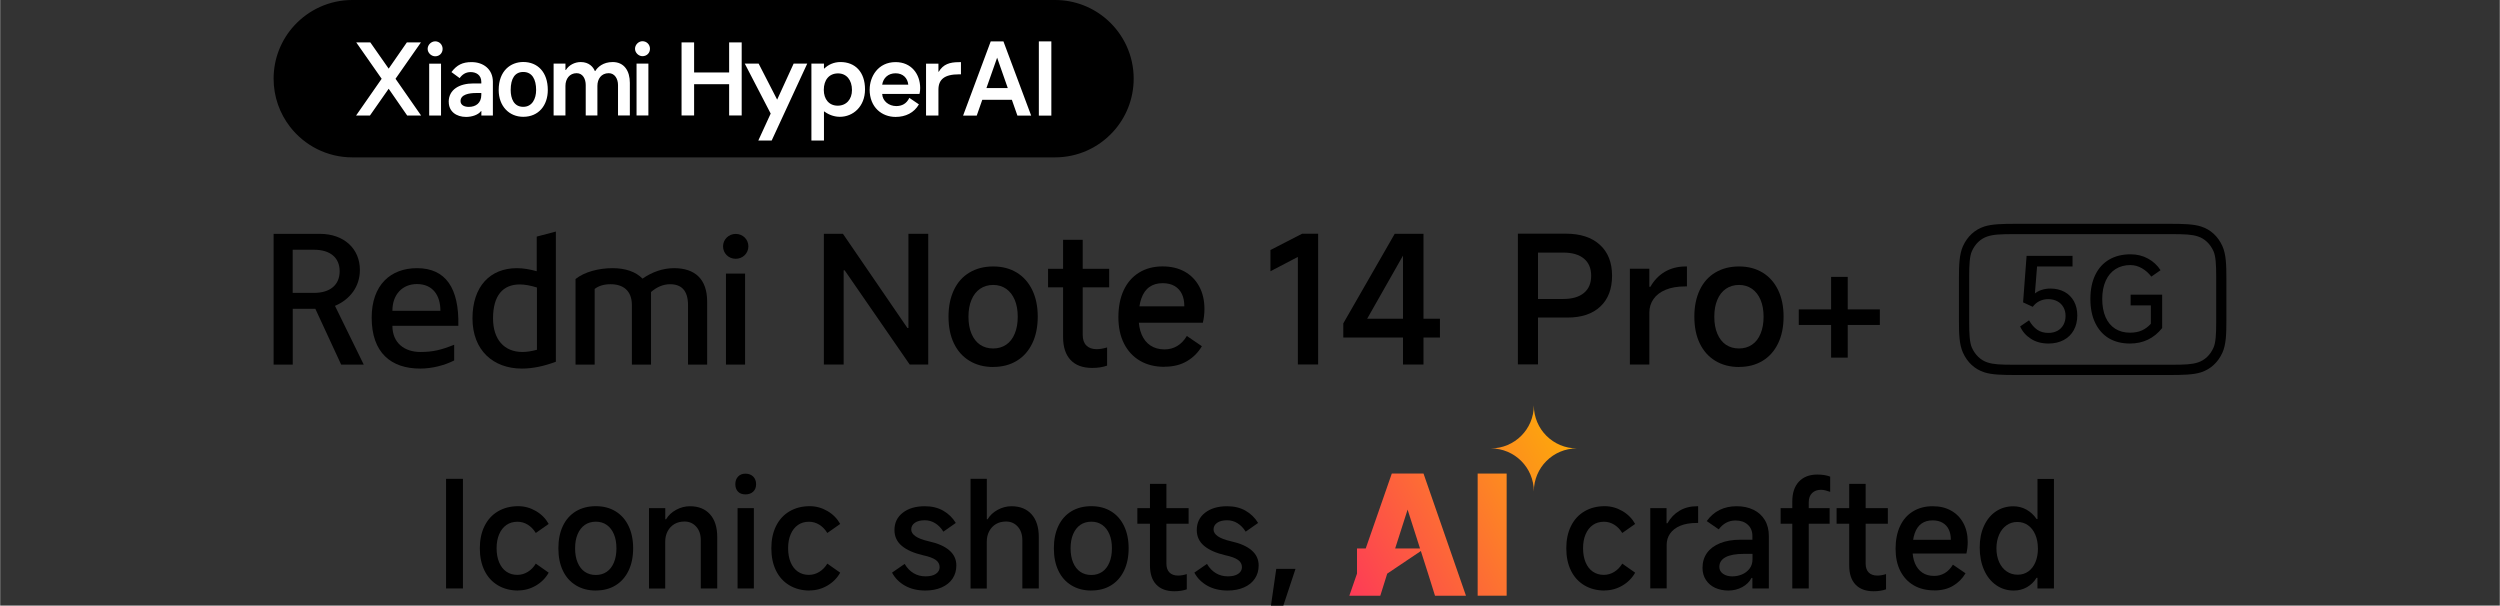
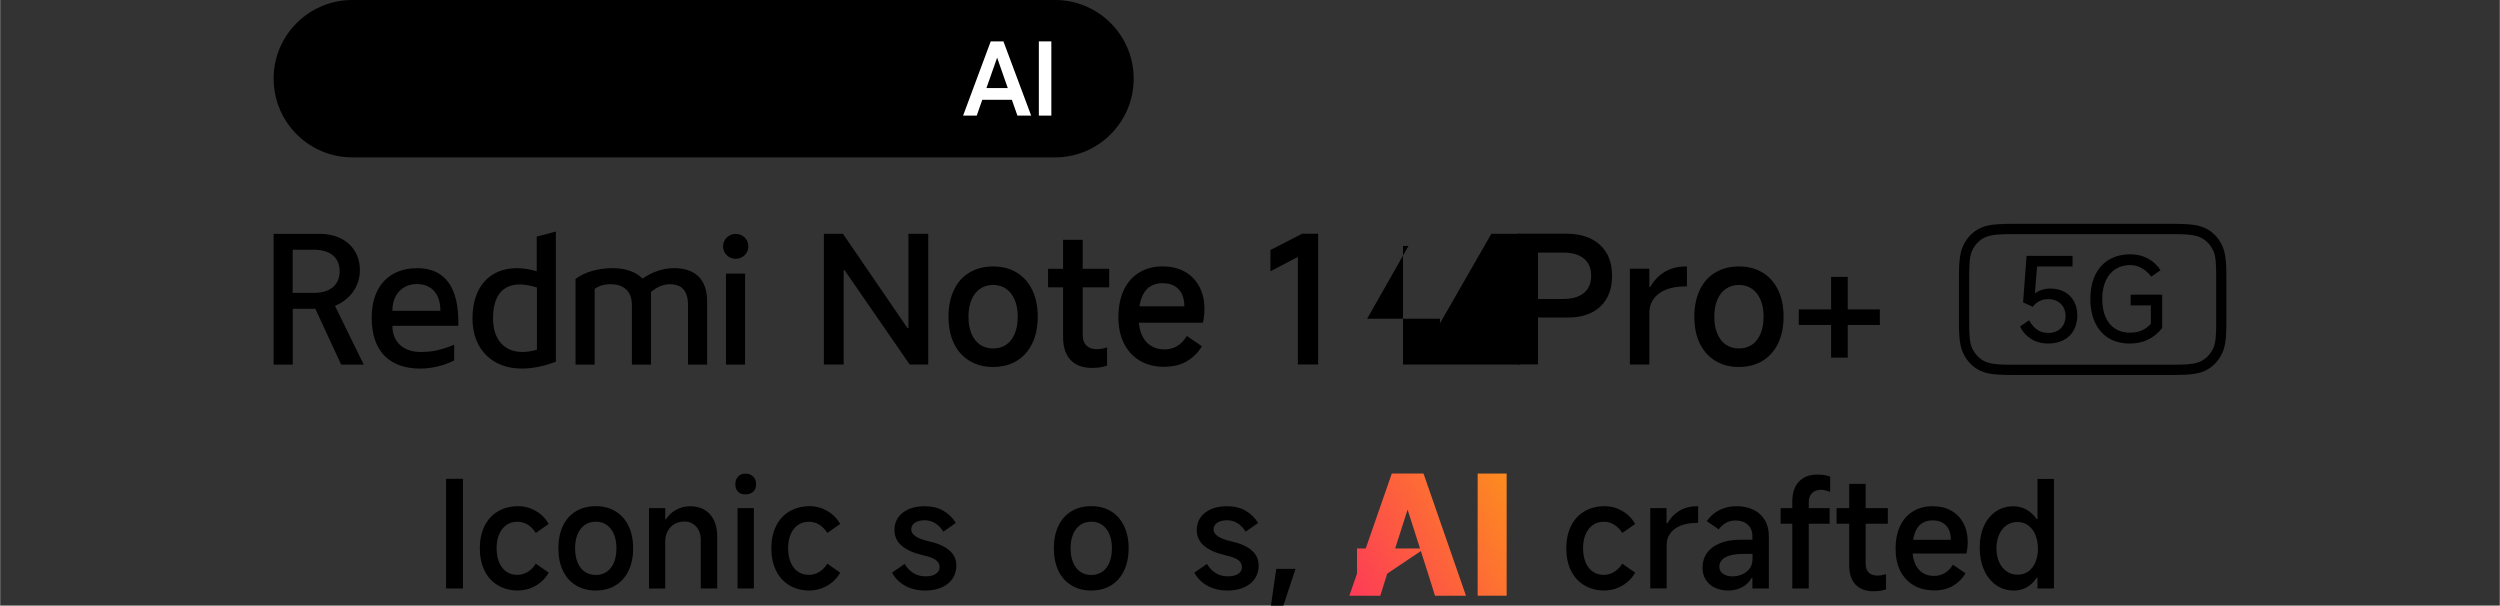
<svg xmlns="http://www.w3.org/2000/svg" id="a" width="160.87mm" height="38.97mm" viewBox="0 0 456 110.48">
  <rect x="0" y="0" width="456" height="110.48" fill="#333333" stroke="none" />
  <defs>
    <linearGradient id="b" x1="247.29" y1="-485.12" x2="294.43" y2="-457.9" gradientTransform="translate(0 -373.22) scale(1 -1)" gradientUnits="userSpaceOnUse">
      <stop offset="0" stop-color="#fd3958" />
      <stop offset="1" stop-color="#fdb403" />
    </linearGradient>
    <linearGradient id="c" x1="242.38" y1="-476.62" x2="289.5" y2="-449.41" gradientTransform="translate(0 -373.22) scale(1 -1)" gradientUnits="userSpaceOnUse">
      <stop offset="0" stop-color="#fd3958" />
      <stop offset="1" stop-color="#fdb403" />
    </linearGradient>
    <linearGradient id="d" x1="244.41" y1="-480.12" x2="291.54" y2="-452.91" gradientTransform="translate(0 -373.22) scale(1 -1)" gradientUnits="userSpaceOnUse">
      <stop offset="0" stop-color="#fd3958" />
      <stop offset="1" stop-color="#fdb403" />
    </linearGradient>
  </defs>
  <path d="m192.43,28.71H64.24c-4.63,0-8.74-2.19-11.37-5.59-1.87-2.42-2.99-5.46-2.99-8.77,0-3.74,1.43-7.14,3.77-9.69C56.28,1.8,60.05,0,64.24,0h128.19C196.09,0,199.44,1.37,201.97,3.63c2.95,2.63,4.81,6.46,4.81,10.72,0,3.74-1.43,7.15-3.78,9.71-2.62,2.86-6.39,4.65-10.57,4.65" />
-   <path d="m160.9,15.44c.19-1.22,1.1-2.07,2.44-2.07s2.19.85,2.32,2.07h-4.76Zm-2.29.88c0,3.29,2.26,5.01,4.73,5.01,1.82,0,3.38-.75,4.26-2.29l-1.75-1.19c-.5,1.07-1.35,1.5-2.38,1.5-1.32,0-2.51-.88-2.57-2.22h6.8s.13-.41.13-1.07c0-2.57-1.63-4.73-4.48-4.73-3.23,0-4.73,2.69-4.73,4.98m-8.37.09c0-1.82.97-3.01,2.6-3.01,1.53,0,2.54,1.19,2.54,3.04,0,1.69-1.03,2.85-2.6,2.85s-2.54-1.16-2.54-2.88m-2.26,9.24h2.29v-5.3h.06c.91.66,1.88.97,2.85.97,2.38,0,4.58-1.85,4.58-5.01s-1.79-4.98-4.48-4.98c-1.19,0-2.22.47-2.95,1.19h-.06v-.91h-2.29v14.04h0Zm-12.16-14.04l4.73,9.12-2.26,4.92h2.44l6.49-14.04h-2.48l-3.01,6.58-3.38-6.58h-2.54,0Zm-11.53,9.46h2.29v-5.7h6.39v5.7h2.29V7.74h-2.29v5.48h-6.39v-5.48h-2.29v13.35s0-.03,0-.03Zm-8.21,0h2.16v-9.46h-2.16v9.46Zm-.28-12.16c0-.75.66-1.38,1.35-1.38.81,0,1.38.63,1.38,1.38s-.56,1.35-1.38,1.35c-.69,0-1.35-.63-1.35-1.35m-14.85,12.16v-9.46h2.16v1.16h.09c.53-.88,1.6-1.44,2.7-1.44,1.54,0,2.29.94,2.57,1.63h.09c.41-.69,1.41-1.63,3.17-1.63,2.13,0,3.13,1.66,3.13,3.79v5.95h-2.16v-5.55c0-1.13-.6-2.16-1.69-2.16-1.38,0-2.07,1.07-2.07,2.32v5.39h-2.13v-5.55c0-1.07-.5-2.16-1.66-2.16-1.28,0-2.04,1.03-2.04,2.32v5.39h-2.16,0Zm-7.83-4.64c0,1.54.56,3.07,2.29,3.07,1.63,0,2.35-1.47,2.35-3.07,0-1.94-.72-3.29-2.35-3.29-1.5,0-2.29,1.16-2.29,3.29m-2.19,0c0-3.54,2.22-5.11,4.48-5.11,2.6,0,4.48,1.82,4.48,5.11,0,2.79-1.66,4.89-4.48,4.89-2.57,0-4.48-1.94-4.48-4.89m-6.96,2.01c0,.78.75,1.07,1.5,1.07,1.28,0,2.29-.69,2.29-2.19v-.34h-.97c-1.22,0-2.82.25-2.82,1.47m-2.16.16c0-2.29,1.97-3.38,4.54-3.38h1.41v-.28c0-1.28-.97-1.79-1.94-1.79-.91,0-1.54.44-2.01,1.1l-1.5-1.1c1-1.32,2.04-1.82,3.67-1.82,2.19,0,3.89,1.32,3.89,3.6v6.14h-2.1v-.81h-.06c-.47.66-1.6,1.07-2.73,1.07-1.79,0-3.16-1-3.16-2.73m-3.57,2.48h2.16v-9.46h-2.16v9.46Zm-.28-12.16c0-.75.66-1.38,1.38-1.38.78,0,1.35.63,1.35,1.38s-.56,1.35-1.35,1.35c-.72,0-1.38-.63-1.38-1.35m-13.07,12.16h2.54l3.42-4.89,3.38,4.89h2.54l-4.67-6.71,4.64-6.64h-2.57l-3.32,4.79-3.35-4.79h-2.57l4.64,6.64-4.67,6.71s-.01,0-.01,0Zm106.25-4.73v4.73h-2.26v-9.46h2.26v1.47h.06c.81-1.38,2.01-1.75,3.67-1.75h.38v2.22h-.38c-2.63,0-3.73.94-3.73,2.79" style="fill:#fff;" />
  <rect x="189.48" y="7.55" width="2.28" height="13.54" style="fill:#fff;" />
  <path d="m180.7,7.55l-5.04,13.54h2.49l1.01-2.88h5.4l1.01,2.88h2.51l-5.06-13.54h-2.32,0Zm-.78,8.51l1.95-5.54,1.94,5.54h-3.89Z" style="fill:#fff;" />
  <path d="m150.26,66.5v-23.85h3.48l11.76,17.18h.19v-17.18h3.61v23.85h-3.38l-11.86-17.18h-.19v17.18h-3.61,0Z" />
  <path d="m181.15,66.95c-1.65,0-3.1-.38-4.33-1.13-1.24-.75-2.18-1.82-2.84-3.19s-.98-3-.98-4.87.33-3.46.98-4.85c.66-1.39,1.6-2.45,2.84-3.19,1.24-.74,2.68-1.11,4.33-1.11s3.06.37,4.29,1.11c1.22.74,2.17,1.81,2.84,3.19.67,1.39,1,3,1,4.85s-.33,3.5-1,4.88c-.67,1.39-1.61,2.45-2.84,3.19-1.22.74-2.65,1.11-4.29,1.11h0Zm0-3.38c.9,0,1.69-.23,2.37-.69s1.2-1.13,1.56-2.01c.37-.88.55-1.91.55-3.09s-.18-2.21-.55-3.08c-.37-.87-.89-1.54-1.56-2.01-.68-.47-1.47-.71-2.37-.71s-1.72.24-2.4.71c-.68.47-1.2,1.14-1.56,2.01-.37.87-.55,1.9-.55,3.08s.18,2.21.55,3.09c.37.88.89,1.55,1.56,2.01.68.46,1.48.69,2.4.69Z" />
  <path d="m191.16,52.42v-3.38h11.15v3.38h-11.15Zm8.06,14.7c-1.72,0-3.04-.48-3.95-1.45-.91-.97-1.37-2.36-1.37-4.19v-17.73h3.58v17.34c0,.84.22,1.48.66,1.93s1.07.68,1.89.68c.58,0,1.21-.11,1.9-.32v3.32c-.77.28-1.68.42-2.71.42Z" />
  <path d="m212.4,66.92c-1.72,0-3.21-.37-4.46-1.1s-2.23-1.78-2.92-3.14-1.03-2.97-1.03-4.82.32-3.53.97-4.92,1.58-2.45,2.8-3.21c1.22-.75,2.65-1.13,4.29-1.13,1.55,0,2.89.32,4.03.95s2.02,1.54,2.66,2.71c.63,1.17.95,2.54.95,4.11,0,.86-.1,1.7-.29,2.51h-12.99l.1-3h9.51c0-.86-.14-1.6-.43-2.22-.29-.62-.73-1.11-1.32-1.47-.59-.35-1.33-.53-2.21-.53-.95,0-1.75.23-2.4.69-.66.46-1.15,1.16-1.48,2.1-.33.93-.5,2.09-.5,3.46,0,1.2.18,2.24.55,3.11s.9,1.54,1.61,2.01c.71.47,1.57.71,2.58.71.84,0,1.6-.2,2.29-.61s1.28-1.02,1.77-1.84l2.74,1.87c-.67,1.14-1.57,2.05-2.71,2.72-1.14.68-2.5,1.02-4.09,1.02l-.02.02h0Z" />
  <path d="m236.73,66.5v-19.63l-5,2.61v-3.87l5.77-2.97h2.93v23.85h-3.71.01Z" />
-   <path d="m259.65,66.5h-3.74v-21.63h1l-7.54,13.28h13.28v3.42h-17.63v-2.58l9.38-16.34h5.25v23.85Z" />
+   <path d="m259.65,66.5h-3.74v-21.63h1l-7.54,13.28h13.28v3.42v-2.58l9.38-16.34h5.25v23.85Z" />
  <path d="m279.15,57.96v-3.42h6.03c1.61,0,2.86-.37,3.74-1.1s1.32-1.77,1.32-3.13-.44-2.4-1.32-3.13-2.13-1.1-3.74-1.1h-4.64v20.4h-3.67v-23.85h8.77c2.64,0,4.71.68,6.19,2.03s2.22,3.23,2.22,5.64-.71,4.28-2.14,5.62c-1.43,1.34-3.42,2.01-5.98,2.01h-6.77v.03h0Z" />
  <path d="m297.3,66.5v-17.47h3.55v3.29h.19c.67-1.18,1.55-2.1,2.64-2.74,1.1-.64,2.36-.97,3.8-.97h.23v3.64h-.29c-1.42,0-2.62.2-3.59.61-.98.41-1.72.97-2.22,1.69-.5.72-.76,1.54-.76,2.47v9.48h-3.55Z" />
  <path d="m317.21,66.95c-1.65,0-3.1-.38-4.33-1.13-1.24-.75-2.18-1.82-2.84-3.19s-.98-3-.98-4.87.33-3.46.98-4.85c.66-1.39,1.6-2.45,2.84-3.19,1.24-.74,2.68-1.11,4.33-1.11s3.06.37,4.29,1.11c1.22.74,2.17,1.81,2.84,3.19.67,1.39,1,3,1,4.85s-.33,3.5-1,4.88c-.67,1.39-1.61,2.45-2.84,3.19-1.22.74-2.65,1.11-4.29,1.11h0Zm0-3.38c.9,0,1.69-.23,2.37-.69s1.2-1.13,1.56-2.01c.37-.88.55-1.91.55-3.09s-.18-2.21-.55-3.08c-.37-.87-.89-1.54-1.56-2.01-.68-.47-1.47-.71-2.37-.71s-1.72.24-2.4.71c-.68.47-1.2,1.14-1.56,2.01-.37.87-.55,1.9-.55,3.08s.18,2.21.55,3.09.89,1.55,1.56,2.01c.68.46,1.48.69,2.4.69Z" />
  <path d="m328.11,59.28v-2.84h14.79v2.84h-14.79Zm5.9,5.96v-14.73h3.03v14.73h-3.03Z" />
  <path d="m134.18,47.21c1.28,0,2.31-.99,2.31-2.27s-1.02-2.27-2.31-2.27-2.31,1.02-2.31,2.27.99,2.27,2.31,2.27" />
  <rect x="132.4" y="49.91" width="3.49" height="16.6" />
  <path d="m125.48,66.51v-10.84c0-2.73-1.25-3.82-3.29-3.82-1.28,0-2.47.56-3.46,1.42v13.24h-3.49v-10.84c0-2.73-1.68-3.82-3.89-3.82-1.22,0-2.17.3-2.9.86v13.8h-3.49v-15.61c1.65-1.32,4.28-1.98,6.75-1.98,2.31,0,4.22.63,5.47,1.91,1.75-1.22,3.72-1.91,5.76-1.91,3.82,0,6.03,2.01,6.03,6.09v11.5h-3.49Z" />
  <path d="m97.88,43.16v6.32c-1.28-.36-2.5-.56-3.62-.56-4.88,0-8.1,3.33-8.1,9.16s3.79,9.16,9.02,9.16c1.91,0,4.02-.43,6.19-1.25v-23.75s-3.49.92-3.49.92Zm.03,20.65c-.96.26-1.84.4-2.63.4-3.36,0-5.37-2.31-5.37-6.13,0-4.15,1.78-6.19,4.88-6.19.92,0,1.98.2,3.13.56v11.36s-.01,0,0,0h0Z" />
  <path d="m71.56,59.43h12.02c.16-6.88-2.31-10.51-7.54-10.51-4.81,0-8.27,3.06-8.27,9.03,0,6.39,3.52,9.29,8.86,9.29,2.17,0,4.41-.59,6.19-1.48v-2.87c-2.4.96-3.89,1.32-6.16,1.32-2.87,0-5.11-1.61-5.11-4.78m4.48-7.61c2.9,0,4.28,2.08,4.28,4.88h-8.76c0-3,1.84-4.88,4.48-4.88" />
  <path d="m61.07,55.8c2.8-1.19,4.55-3.56,4.55-6.55,0-3.85-2.87-6.59-7.31-6.59h-8.43v23.85h3.49v-10.18h4.12l4.71,10.18h4.12l-5.24-10.7h-.01Zm-3.82-2.37h-3.89v-7.87h3.89c2.96,0,4.68,1.45,4.68,3.92s-1.71,3.95-4.68,3.95" />
  <path d="m405.39,44.89c-.8-1.77-2.14-3.01-3.89-3.57-1.38-.45-3.38-.49-5.66-.49h-28.23c-2.27,0-4.27.04-5.65.49-1.74.57-3.08,1.8-3.89,3.57-.68,1.51-.74,3.47-.74,5.89v7.69c0,2.41.05,4.37.74,5.88.8,1.77,2.15,3.01,3.89,3.57,1.39.46,3.38.49,5.65.49h28.23c2.27,0,4.26-.04,5.66-.49,1.74-.57,3.08-1.8,3.89-3.57.68-1.51.73-3.47.73-5.88v-7.69c0-2.41-.05-4.38-.73-5.89m-1.13,5.53v8.41c0,2.09-.08,3.68-.49,4.59-.59,1.34-1.6,2.3-2.85,2.7-1.11.36-2.28.42-5.05.42h-28.28c-2.76,0-3.94-.06-5.05-.42-1.24-.4-2.25-1.36-2.85-2.7-.41-.92-.49-2.5-.49-4.59v-8.41c0-2.09.08-3.68.49-4.59.59-1.34,1.61-2.3,2.85-2.7,1.11-.36,2.28-.42,5.05-.42h28.28c2.76,0,3.94.06,5.05.42,1.24.4,2.25,1.36,2.85,2.7.41.92.49,2.5.49,4.59" />
  <path d="m370.11,58.42c.42.75.92,1.32,1.48,1.72.57.4,1.26.59,2.08.59.61,0,1.15-.13,1.62-.38s.84-.62,1.1-1.09.39-1.01.39-1.62-.13-1.14-.4-1.61-.64-.83-1.12-1.08c-.48-.25-1.03-.38-1.65-.38-.57,0-1.09.12-1.57.35s-.9.58-1.25,1.05l-1.76-.81.64-8.48h8.38v1.93h-6.47l-.4,5-.11.02c.37-.32.81-.57,1.33-.74.52-.17,1.06-.25,1.62-.25.98,0,1.83.21,2.58.61.74.41,1.31.99,1.72,1.73.4.74.6,1.6.6,2.58s-.22,1.91-.65,2.68-1.04,1.37-1.83,1.79c-.79.42-1.71.64-2.76.64-1.26,0-2.34-.29-3.23-.87-.9-.58-1.55-1.33-1.96-2.25l1.63-1.12h-.01Z" />
  <path d="m388.67,48.35c-1.06,0-1.98.24-2.76.73-.78.49-1.38,1.2-1.8,2.13-.42.93-.64,2.04-.64,3.31s.2,2.41.61,3.34c.41.93,1,1.63,1.76,2.11s1.66.72,2.69.72c.82,0,1.54-.13,2.15-.4s1.17-.68,1.66-1.23v-3.35h-3.69v-1.95h5.75v6.09c-.75.93-1.61,1.64-2.59,2.11s-2.07.71-3.29.71c-1.48,0-2.76-.32-3.84-.96-1.07-.64-1.9-1.58-2.49-2.8-.59-1.22-.88-2.68-.88-4.38s.3-3.16.89-4.38,1.44-2.16,2.54-2.8,2.4-.96,3.9-.96c1.17,0,2.23.26,3.18.78.95.52,1.71,1.23,2.29,2.12l-1.68,1.17c-.47-.62-1.04-1.13-1.71-1.52-.67-.39-1.37-.58-2.09-.58h.04,0Z" />
  <path d="m84.42,107.35h-3.08v-20h3.08v20Z" />
  <path d="m94.5,107.73c-1.4,0-2.64-.32-3.7-.95s-1.88-1.53-2.45-2.69-.85-2.52-.85-4.07.28-2.88.85-4.04,1.38-2.06,2.45-2.69c1.06-.63,2.3-.95,3.7-.95,1.15,0,2.23.3,3.24.89,1.01.59,1.78,1.38,2.32,2.35l-2.35,1.65c-.4-.65-.88-1.15-1.46-1.51s-1.21-.54-1.89-.54c-.77,0-1.45.2-2.01.59-.57.4-1.01.96-1.32,1.69-.32.73-.47,1.58-.47,2.55s.15,1.83.46,2.57.75,1.31,1.32,1.7c.58.4,1.24.59,2,.59.68,0,1.32-.18,1.9-.54.59-.36,1.08-.86,1.47-1.51l2.35,1.65c-.54.97-1.32,1.76-2.32,2.35-1.01.59-2.09.89-3.24.89v.02h0Z" />
  <path d="m108.66,107.73c-1.39,0-2.6-.32-3.63-.95-1.04-.63-1.83-1.52-2.38-2.68-.55-1.15-.82-2.51-.82-4.08s.27-2.9.82-4.07c.55-1.16,1.34-2.05,2.38-2.68,1.04-.62,2.25-.93,3.63-.93s2.57.31,3.59.93,1.82,1.51,2.38,2.68c.56,1.16.84,2.52.84,4.07s-.28,2.93-.84,4.09c-.56,1.16-1.35,2.05-2.38,2.68s-2.22.93-3.59.93h0Zm0-2.84c.76,0,1.42-.19,1.99-.58s1-.95,1.31-1.69c.31-.74.46-1.6.46-2.59s-.15-1.85-.46-2.58-.74-1.29-1.31-1.69-1.23-.59-1.99-.59-1.45.2-2.01.59-1,.96-1.31,1.69-.46,1.59-.46,2.58.15,1.86.46,2.59c.31.74.74,1.3,1.31,1.69s1.24.58,2.01.58Z" />
  <path d="m118.36,107.35v-14.65h2.97v2.03h.14c.43-.72,1.05-1.3,1.85-1.73s1.63-.65,2.5-.65c1.57,0,2.79.49,3.67,1.47s1.32,2.36,1.32,4.15v9.38h-3v-8.81c0-1.03-.28-1.85-.84-2.47s-1.27-.93-2.13-.93c-.7,0-1.32.15-1.84.46s-.93.74-1.23,1.3c-.3.56-.45,1.2-.45,1.92v8.54h-2.97,0Z" />
  <path d="m137.9,88.33c0,.58-.18,1.03-.53,1.36s-.82.5-1.42.5-1.03-.17-1.35-.5-.49-.79-.49-1.36.17-1.04.5-1.39.78-.53,1.34-.53c.59,0,1.07.18,1.42.53s.53.82.53,1.39h0Zm-.41,19.02h-2.97v-14.65h2.97v14.65Z" />
  <path d="m147.68,107.73c-1.4,0-2.64-.32-3.7-.95s-1.88-1.53-2.45-2.69-.85-2.52-.85-4.07.28-2.88.85-4.04,1.38-2.06,2.45-2.69c1.06-.63,2.3-.95,3.7-.95,1.15,0,2.23.3,3.24.89,1.01.59,1.78,1.38,2.32,2.35l-2.35,1.65c-.4-.65-.88-1.15-1.46-1.51s-1.21-.54-1.89-.54c-.77,0-1.45.2-2.01.59-.57.4-1.01.96-1.32,1.69-.32.73-.47,1.58-.47,2.55s.15,1.83.46,2.57.75,1.31,1.32,1.7c.58.4,1.24.59,2,.59.68,0,1.32-.18,1.9-.54.59-.36,1.08-.86,1.47-1.51l2.35,1.65c-.54.97-1.32,1.76-2.32,2.35-1.01.59-2.09.89-3.24.89v.02h0Z" />
  <path d="m168.78,107.73c-1.44,0-2.68-.3-3.73-.89-1.04-.59-1.83-1.39-2.35-2.38l2.3-1.59c.43.74.97,1.3,1.62,1.69s1.38.58,2.19.58,1.44-.15,1.89-.46.68-.71.68-1.22c0-.54-.24-.98-.72-1.32s-1.24-.62-2.28-.84c-1.71-.4-3.01-.97-3.9-1.72s-1.34-1.71-1.34-2.88c0-1.32.5-2.37,1.51-3.16s2.35-1.19,4.03-1.19c1.28,0,2.4.27,3.35.81.95.54,1.72,1.29,2.3,2.24l-2.27,1.59c-.41-.67-.91-1.18-1.49-1.54s-1.21-.54-1.89-.54c-.77,0-1.38.15-1.82.46s-.66.71-.66,1.22c0,.47.26.88.78,1.24s1.33.67,2.43.92c1.64.36,2.89.91,3.74,1.65.86.74,1.28,1.66,1.28,2.76,0,.9-.23,1.7-.69,2.39s-1.12,1.23-1.99,1.61c-.86.38-1.86.57-2.97.57h0Z" />
-   <path d="m177.02,107.35v-20h2.97v7.38h.14c.43-.72,1.05-1.3,1.85-1.73s1.63-.65,2.5-.65c1.57,0,2.79.49,3.67,1.47s1.32,2.36,1.32,4.15v9.38h-3v-8.81c0-1.03-.28-1.85-.84-2.47s-1.27-.93-2.13-.93c-.7,0-1.32.15-1.84.46s-.93.74-1.23,1.3c-.3.56-.45,1.2-.45,1.92v8.54h-2.97,0Z" />
  <path d="m199.05,107.73c-1.39,0-2.6-.32-3.63-.95-1.04-.63-1.83-1.52-2.38-2.68-.55-1.15-.82-2.51-.82-4.08s.27-2.9.82-4.07c.55-1.16,1.34-2.05,2.38-2.68,1.04-.62,2.25-.93,3.63-.93s2.57.31,3.59.93,1.82,1.51,2.38,2.68c.56,1.16.84,2.52.84,4.07s-.28,2.93-.84,4.09c-.56,1.16-1.35,2.05-2.38,2.68s-2.22.93-3.59.93h0Zm0-2.84c.76,0,1.42-.19,1.99-.58s1-.95,1.31-1.69c.31-.74.46-1.6.46-2.59s-.15-1.85-.46-2.58-.74-1.29-1.31-1.69-1.23-.59-1.99-.59-1.45.2-2.01.59-1,.96-1.31,1.69-.46,1.59-.46,2.58.15,1.86.46,2.59c.31.74.74,1.3,1.31,1.69s1.24.58,2.01.58Z" />
-   <path d="m207.45,95.54v-2.84h9.35v2.84h-9.35Zm6.76,12.32c-1.44,0-2.54-.41-3.31-1.22s-1.15-1.98-1.15-3.51v-14.86h3v14.54c0,.7.18,1.24.55,1.62.37.38.9.57,1.58.57.49,0,1.02-.09,1.59-.27v2.78c-.65.23-1.41.35-2.27.35h0Z" />
  <path d="m223.93,107.73c-1.44,0-2.68-.3-3.73-.89-1.04-.59-1.83-1.39-2.35-2.38l2.3-1.59c.43.74.97,1.3,1.62,1.69s1.38.58,2.19.58,1.44-.15,1.89-.46.68-.71.68-1.22c0-.54-.24-.98-.72-1.32s-1.24-.62-2.28-.84c-1.71-.4-3.01-.97-3.9-1.72s-1.34-1.71-1.34-2.88c0-1.32.5-2.37,1.51-3.16s2.35-1.19,4.03-1.19c1.28,0,2.4.27,3.35.81s1.72,1.29,2.3,2.24l-2.27,1.59c-.41-.67-.91-1.18-1.49-1.54s-1.21-.54-1.89-.54c-.77,0-1.38.15-1.82.46s-.66.71-.66,1.22c0,.47.26.88.78,1.24s1.33.67,2.43.92c1.64.36,2.89.91,3.74,1.65.86.74,1.28,1.66,1.28,2.76,0,.9-.23,1.7-.69,2.39s-1.12,1.23-1.99,1.61c-.86.38-1.86.57-2.97.57h0Z" />
  <path d="m231.82,110.48l.97-6.7h3.51l-2.22,6.7h-2.27.01Z" />
  <path d="m292.7,107.73c-1.41,0-2.64-.32-3.7-.95s-1.88-1.53-2.45-2.69-.85-2.52-.85-4.07.28-2.88.85-4.04,1.38-2.06,2.45-2.69c1.06-.63,2.3-.95,3.7-.95,1.15,0,2.23.3,3.24.89,1.01.59,1.78,1.38,2.32,2.35l-2.35,1.65c-.4-.65-.88-1.15-1.46-1.51s-1.21-.54-1.89-.54c-.77,0-1.45.2-2.01.59-.57.4-1.01.96-1.32,1.69-.32.73-.47,1.58-.47,2.55s.15,1.83.46,2.57.75,1.31,1.32,1.7c.58.4,1.24.59,2,.59.68,0,1.32-.18,1.9-.54.59-.36,1.08-.86,1.47-1.51l2.35,1.65c-.54.97-1.32,1.76-2.32,2.35-1.01.59-2.09.89-3.24.89v.02h0Z" />
  <path d="m301.02,107.35v-14.65h2.97v2.76h.16c.56-.99,1.3-1.76,2.22-2.3s1.98-.81,3.19-.81h.19v3.05h-.24c-1.19,0-2.19.17-3.01.51-.82.34-1.44.82-1.86,1.42-.42.6-.63,1.29-.63,2.07v7.94h-2.99Z" />
  <path d="m315.29,107.73c-.92,0-1.73-.17-2.45-.5-.71-.33-1.27-.81-1.68-1.45-.41-.63-.61-1.36-.61-2.19,0-1.04.27-1.95.82-2.72.55-.77,1.35-1.36,2.39-1.78s2.28-.63,3.7-.63h2.19v-.7c0-.85-.28-1.53-.84-2.04s-1.3-.77-2.22-.77c-.65,0-1.23.14-1.74.42-.51.28-.96.68-1.34,1.2l-2.19-1.51c.65-.9,1.43-1.58,2.34-2.03s1.95-.68,3.12-.68,2.18.22,3.07.65,1.58,1.06,2.07,1.88c.49.82.73,1.79.73,2.9v9.57h-3v-1.92h-.16c-.36.7-.93,1.26-1.7,1.68-.77.41-1.61.62-2.51.62h0Zm.76-2.59c.56,0,1.12-.11,1.68-.34.56-.23,1.02-.58,1.39-1.05.37-.48.55-1.06.55-1.74v-.97h-1.57c-1.48,0-2.59.2-3.35.61s-1.13,1-1.13,1.77c0,.52.23.94.68,1.26.45.32,1.04.47,1.76.47h0Z" />
  <path d="m324.8,95.54v-2.84h8.94v2.84h-8.94Zm2.13-4.08c0-1.53.4-2.73,1.2-3.59.8-.86,1.92-1.3,3.36-1.3.94,0,1.72.13,2.35.38v2.78c-.29-.11-.57-.2-.85-.27s-.56-.11-.85-.11c-.65,0-1.18.2-1.59.59-.41.4-.62.95-.62,1.68v15.73h-3s0-15.89,0-15.89Z" />
  <path d="m335.01,95.54v-2.84h9.35v2.84h-9.35Zm6.76,12.32c-1.44,0-2.54-.41-3.31-1.22s-1.15-1.98-1.15-3.51v-14.86h3v14.54c0,.7.18,1.24.55,1.62.37.38.9.57,1.58.57.49,0,1.02-.09,1.59-.27v2.78c-.65.23-1.41.35-2.27.35h.01Z" />
  <path d="m352.82,107.7c-1.44,0-2.69-.31-3.74-.92s-1.87-1.49-2.45-2.63c-.58-1.14-.86-2.49-.86-4.04s.27-2.96.81-4.12,1.32-2.06,2.35-2.69c1.03-.63,2.22-.95,3.59-.95s2.42.27,3.38.8c.95.53,1.7,1.29,2.23,2.27.53.98.8,2.13.8,3.45,0,.72-.08,1.42-.24,2.11h-10.89l.08-2.51h7.97c0-.72-.12-1.34-.37-1.86-.24-.52-.61-.93-1.11-1.23s-1.11-.45-1.85-.45c-.79,0-1.46.19-2.01.58-.55.39-.96.97-1.24,1.76-.28.78-.42,1.75-.42,2.9,0,1.01.15,1.88.46,2.61s.76,1.29,1.35,1.69,1.31.59,2.16.59c.7,0,1.34-.17,1.92-.51.58-.34,1.07-.86,1.49-1.54l2.3,1.57c-.56.96-1.32,1.72-2.27,2.28-.95.57-2.1.85-3.43.85h-.01Z" />
  <path d="m374.65,107.35h-3v-1.95h-.16c-.45.74-1.04,1.31-1.76,1.72s-1.52.61-2.4.61c-1.21,0-2.28-.33-3.23-1s-1.68-1.59-2.2-2.78-.78-2.55-.78-4.08.26-2.79.78-3.93,1.25-2.03,2.18-2.65,1.99-.93,3.18-.93c.86,0,1.66.2,2.39.61s1.35.98,1.85,1.72h.16v-7.32h3v20-.02h0Zm-2.92-7.32c0-.94-.16-1.77-.47-2.5s-.76-1.3-1.32-1.7c-.57-.41-1.22-.61-1.96-.61s-1.4.2-1.97.61c-.58.41-1.03.97-1.35,1.7-.32.73-.49,1.56-.49,2.5s.17,1.8.5,2.53c.33.73.79,1.29,1.38,1.69s1.26.59,2.01.59,1.36-.2,1.92-.59c.56-.4.99-.96,1.3-1.69s.46-1.57.46-2.53h-.01Z" />
  <path d="m256.75,92.97l-2.27,7.09h4.54l-2.27-7.09h0Z" style="fill:none;" />
  <path d="m269.53,86.39h5.29v22.28h-5.29v-22.28Z" style="fill:url(#b);" />
-   <path d="m279.78,73.95c0,4.34-3.51,7.85-7.85,7.85,4.34,0,7.85,3.51,7.85,7.85,0-4.34,3.51-7.85,7.85-7.85-4.34,0-7.85-3.51-7.85-7.85Z" style="fill:url(#c);" />
  <path d="m253.01,104.66l6.16-4.14,1.37,4.29,1.21,3.87h5.65l-7.75-22.3h-5.78l-4.76,13.68h-1.59v4.58l-1.4,4.04h5.65l1.21-3.87.04-.14h-.01Zm3.74-11.69l2.27,7.09h-4.54l2.27-7.09h0Z" style="fill:url(#d);" />
</svg>